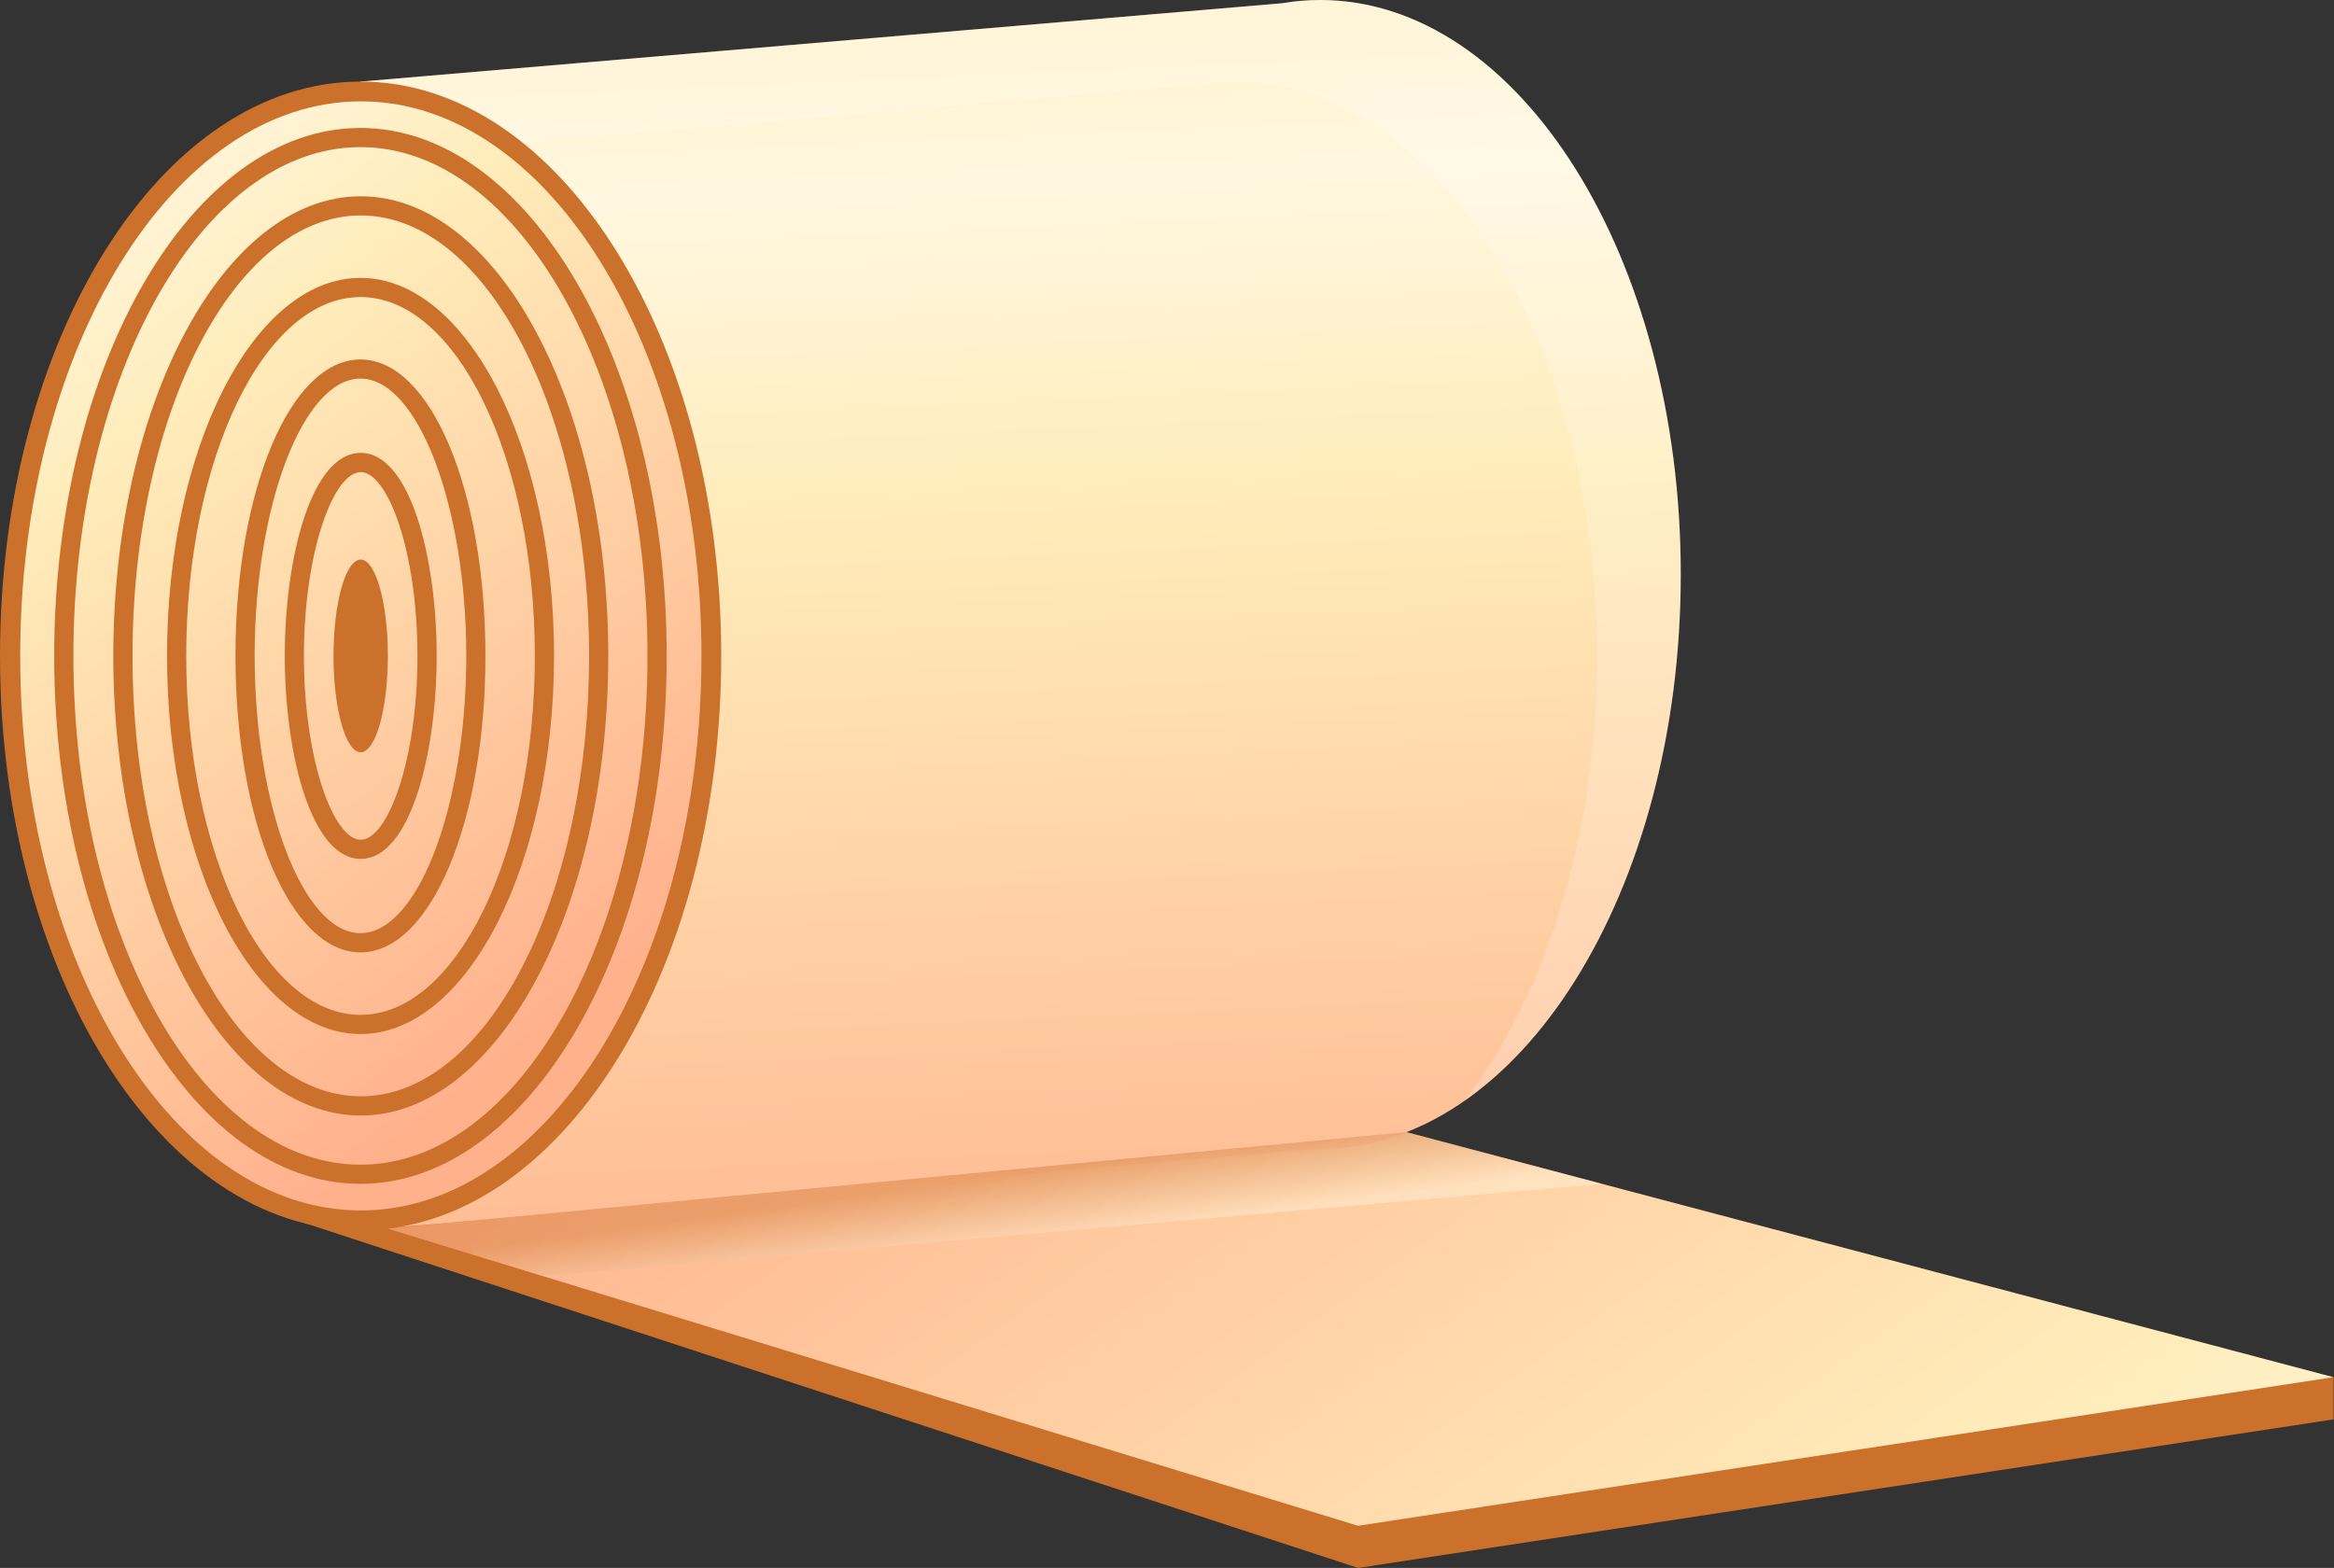
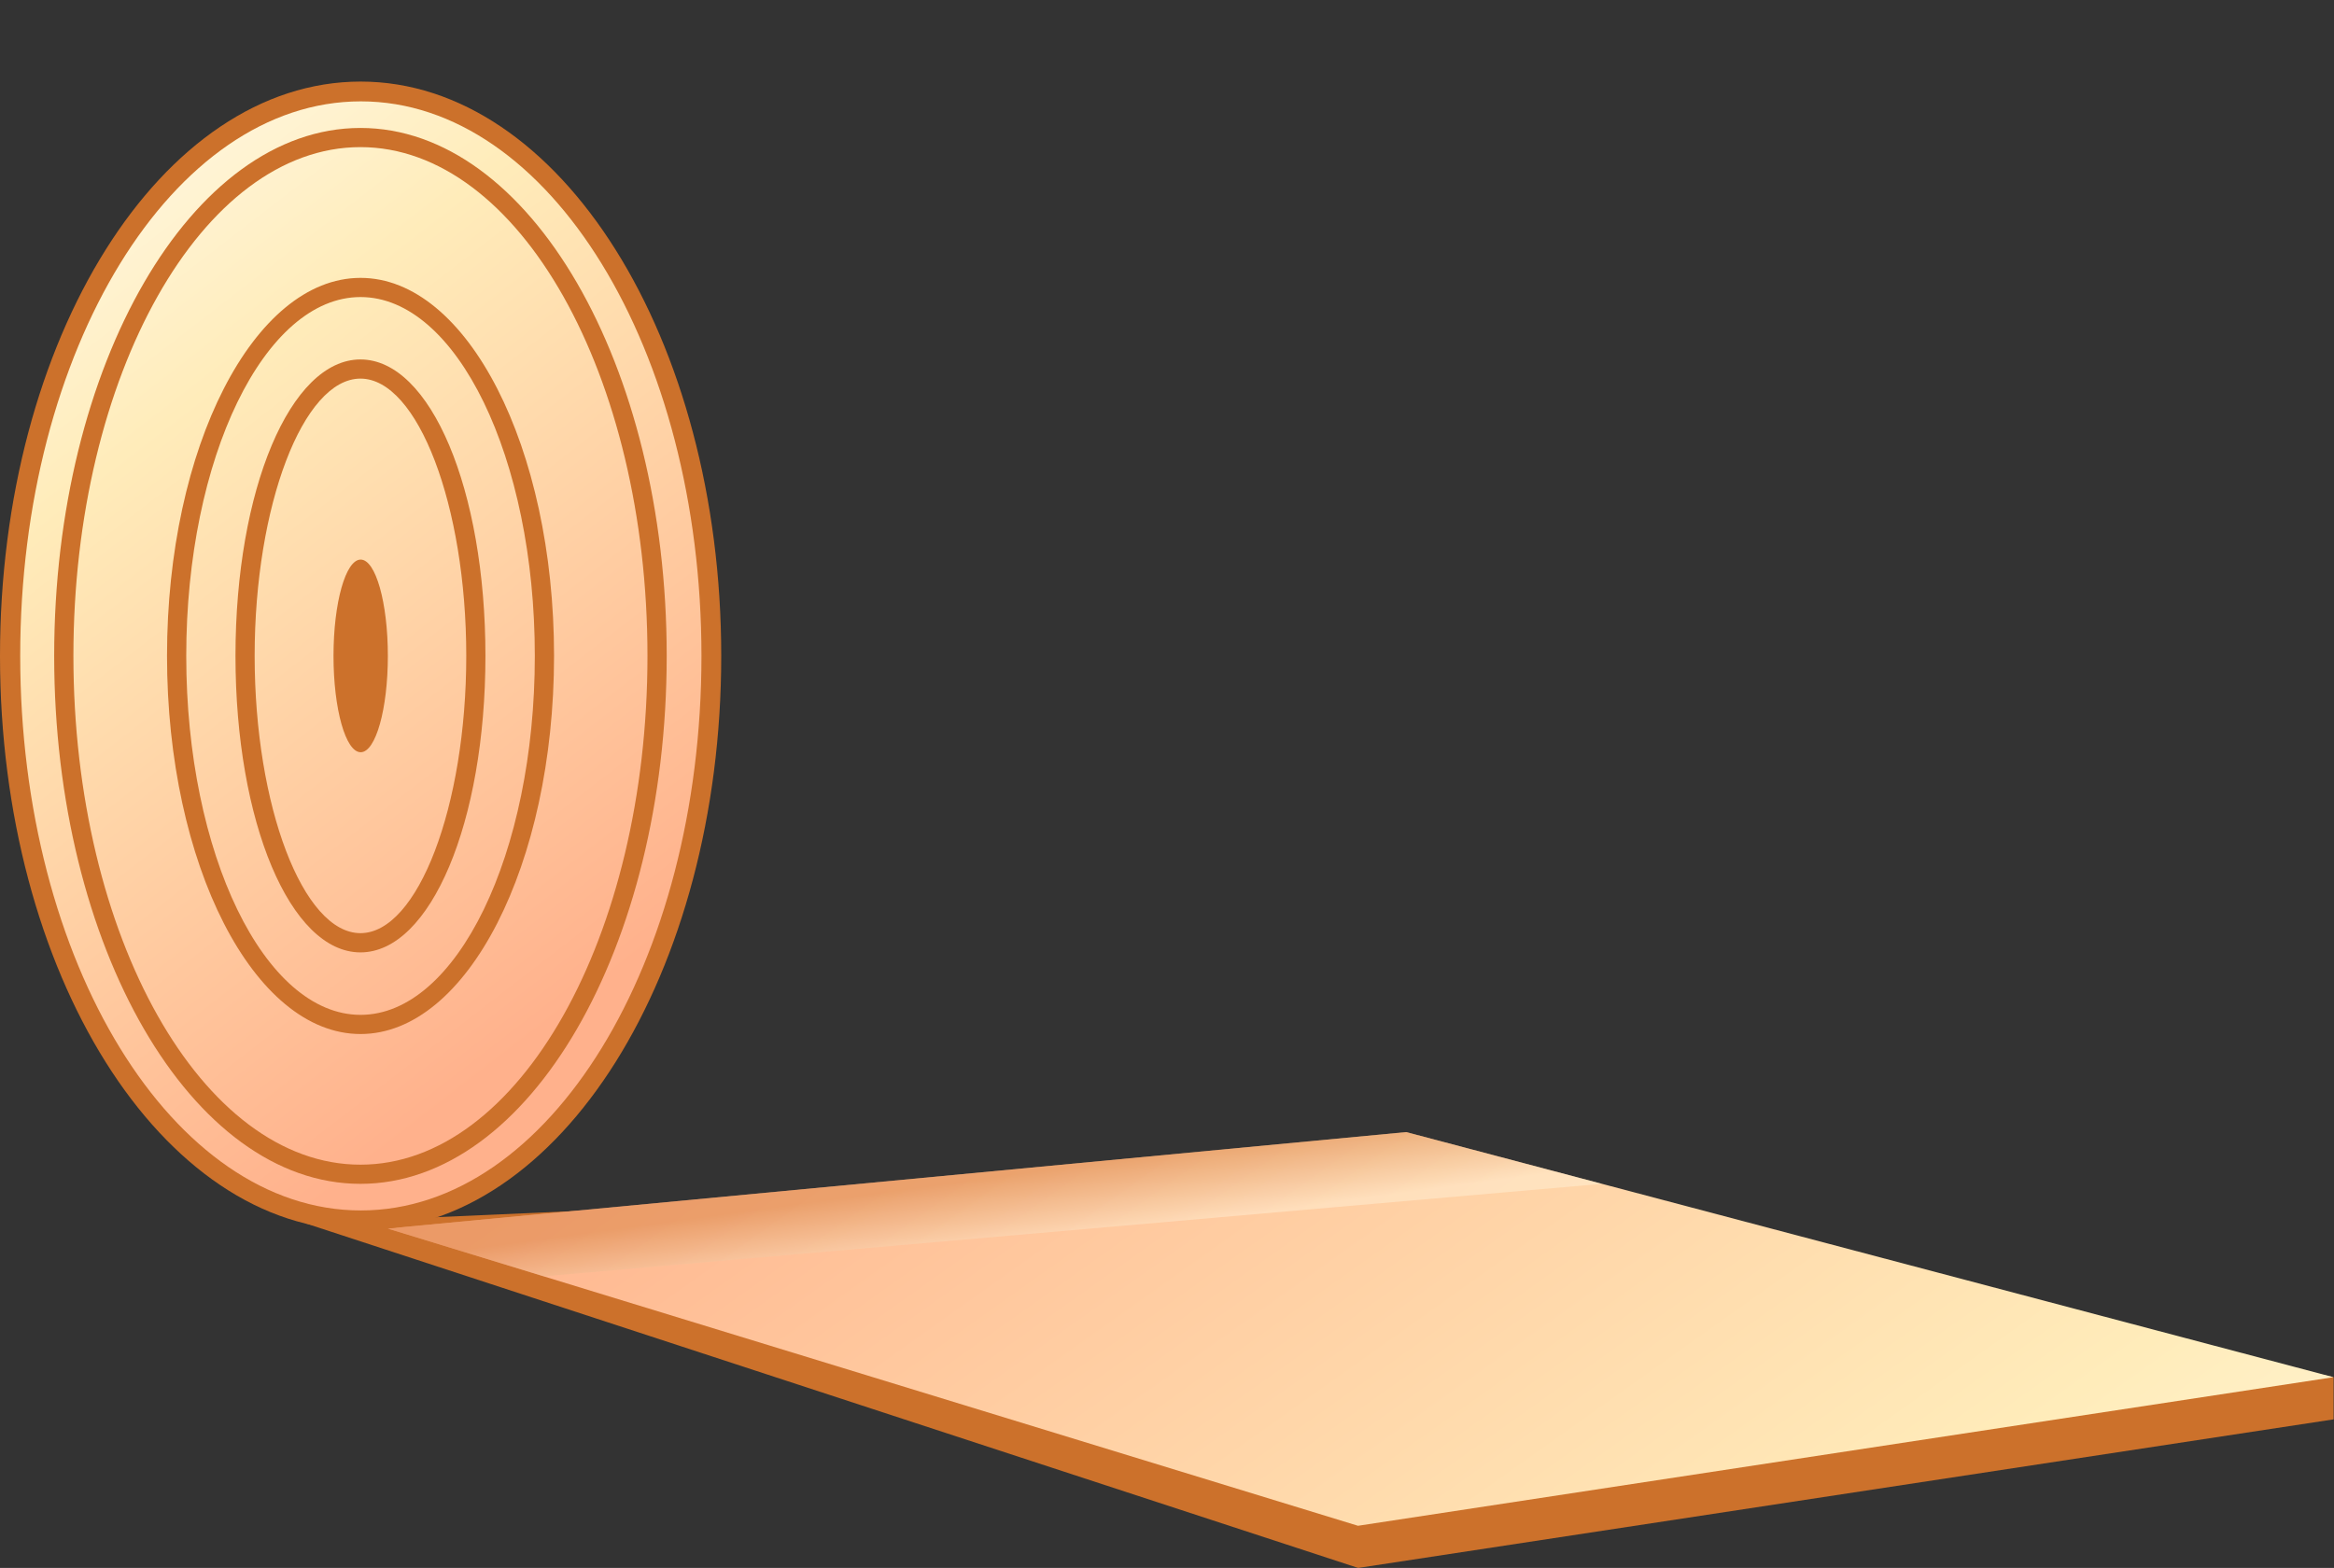
<svg xmlns="http://www.w3.org/2000/svg" width="314" height="211" viewBox="0 0 314 211" fill="none">
  <rect x="0" y="0" width="314" height="211" fill="#333333" stroke="none" />
  <path d="M40.961 164.58L182.713 210.999L313.947 191.005V185.33L189.203 158.022L40.961 164.58Z" fill="#CC712B" />
  <path d="M52.156 165.327L182.694 205.325L313.928 185.33L189.184 152.348L52.156 165.327Z" fill="url(#paint0_linear_1347_2944)" />
-   <path d="M177.594 0C175.855 0 174.133 0.153 172.445 0.441L48.516 10.977V165.556L177.603 154.587C204.393 154.587 226.118 119.985 226.118 77.298C226.118 34.611 204.393 0 177.594 0Z" fill="url(#paint1_linear_1347_2944)" />
-   <path opacity="0.2" d="M177.594 0C175.855 0 174.133 0.153 172.445 0.441L48.516 10.977V20.996L161.197 11.418C162.893 11.13 164.607 10.977 166.346 10.977C193.144 10.977 214.861 45.58 214.861 88.267C214.861 112.384 207.922 133.923 197.055 148.098C214.157 136.145 226.109 108.957 226.109 77.298C226.109 34.602 204.393 0 177.594 0Z" fill="white" />
  <path d="M48.515 165.555C75.309 165.555 97.03 130.952 97.03 88.266C97.03 45.58 75.309 10.977 48.515 10.977C21.721 10.977 0 45.58 0 88.266C0 130.952 21.721 165.555 48.515 165.555Z" fill="#CC712B" />
  <path d="M94.37 88.266C94.37 129.477 73.849 162.892 48.544 162.892C23.239 162.892 2.719 129.485 2.719 88.266C2.719 47.055 23.231 13.64 48.544 13.64C73.849 13.64 94.37 47.047 94.37 88.266Z" fill="url(#paint2_linear_1347_2944)" />
  <path d="M48.491 159.311C25.774 159.311 7.289 127.44 7.289 88.265C7.289 49.09 25.774 17.219 48.491 17.219C71.209 17.219 89.694 49.09 89.694 88.265C89.685 127.44 71.209 159.311 48.491 159.311ZM48.491 19.798C27.199 19.798 9.876 50.515 9.876 88.265C9.876 126.014 27.199 156.732 48.491 156.732C69.784 156.732 87.106 126.014 87.106 88.265C87.106 50.515 69.784 19.798 48.491 19.798Z" fill="#CC712B" />
-   <path d="M48.538 150.115C30.181 150.115 15.242 122.366 15.242 88.264C15.242 54.162 30.181 26.414 48.538 26.414C66.896 26.414 81.835 54.162 81.835 88.264C81.826 122.366 66.896 150.115 48.538 150.115ZM48.538 28.993C31.606 28.993 17.83 55.579 17.83 88.256C17.83 120.941 31.606 147.527 48.538 147.527C65.471 147.527 79.247 120.941 79.247 88.256C79.247 55.579 65.471 28.993 48.538 28.993Z" fill="#CC712B" />
  <path d="M48.503 139.15C34.15 139.15 22.469 116.322 22.469 88.268C22.469 60.215 34.15 37.395 48.503 37.395C62.857 37.395 74.538 60.215 74.538 88.268C74.529 116.322 62.857 139.15 48.503 139.15ZM48.503 39.974C35.575 39.974 25.056 61.64 25.056 88.268C25.056 114.897 35.575 136.571 48.503 136.571C61.432 136.571 71.951 114.905 71.951 88.268C71.951 61.631 61.432 39.974 48.503 39.974Z" fill="#CC712B" />
  <path d="M48.493 128.164C39.068 128.164 31.68 110.638 31.68 88.268C31.68 65.898 39.068 48.372 48.493 48.372C57.926 48.372 65.307 65.898 65.307 88.268C65.307 110.638 57.918 128.164 48.493 128.164ZM48.493 50.95C40.782 50.95 34.259 68.035 34.259 88.259C34.259 108.483 40.773 125.576 48.493 125.576C56.213 125.576 62.728 108.491 62.728 88.259C62.728 68.044 56.204 50.95 48.493 50.95Z" fill="#CC712B" />
-   <path d="M48.526 115.583C41.884 115.583 38.312 101.51 38.312 88.259C38.312 75.017 41.892 60.943 48.526 60.943C55.168 60.943 58.748 75.017 58.748 88.259C58.74 101.51 55.16 115.583 48.526 115.583ZM48.526 63.531C44.921 63.531 40.891 74.109 40.891 88.267C40.891 102.426 44.921 113.004 48.526 113.004C52.131 113.004 56.161 102.426 56.161 88.267C56.161 74.109 52.131 63.531 48.526 63.531Z" fill="#CC712B" />
  <path opacity="0.4" d="M73.143 171.757L215.515 159.312L189.184 152.348L52.156 165.327L73.143 171.757Z" fill="url(#paint3_linear_1347_2944)" />
  <path d="M52.18 88.266C52.18 95.426 50.542 101.229 48.523 101.229C46.504 101.229 44.867 95.426 44.867 88.266C44.867 81.107 46.504 75.304 48.523 75.304C50.542 75.304 52.18 81.107 52.18 88.266Z" fill="#CC712B" />
  <defs>
    <linearGradient id="paint0_linear_1347_2944" x1="293.012" y1="329.928" x2="130.798" y2="101.882" gradientUnits="userSpaceOnUse">
      <stop offset="0.023" stop-color="#FFECBA" />
      <stop offset="0.241" stop-color="#FFF7E0" />
      <stop offset="0.443" stop-color="#FFECBA" />
      <stop offset="1" stop-color="#FFB18C" />
    </linearGradient>
    <linearGradient id="paint1_linear_1347_2944" x1="130.868" y1="-26.407" x2="140.226" y2="186.257" gradientUnits="userSpaceOnUse">
      <stop offset="0.023" stop-color="#FFECBA" />
      <stop offset="0.241" stop-color="#FFF7E0" />
      <stop offset="0.443" stop-color="#FFECBA" />
      <stop offset="1" stop-color="#FFB18C" />
    </linearGradient>
    <linearGradient id="paint2_linear_1347_2944" x1="-23.15" y1="-4.541" x2="82.053" y2="131.643" gradientUnits="userSpaceOnUse">
      <stop offset="0.023" stop-color="#FFECBA" />
      <stop offset="0.241" stop-color="#FFF7E0" />
      <stop offset="0.443" stop-color="#FFECBA" />
      <stop offset="1" stop-color="#FFB18C" />
    </linearGradient>
    <linearGradient id="paint3_linear_1347_2944" x1="134.604" y1="167.953" x2="133.314" y2="158.514" gradientUnits="userSpaceOnUse">
      <stop stop-color="#FFF7E0" />
      <stop offset="1" stop-color="#CC712B" />
    </linearGradient>
  </defs>
</svg>